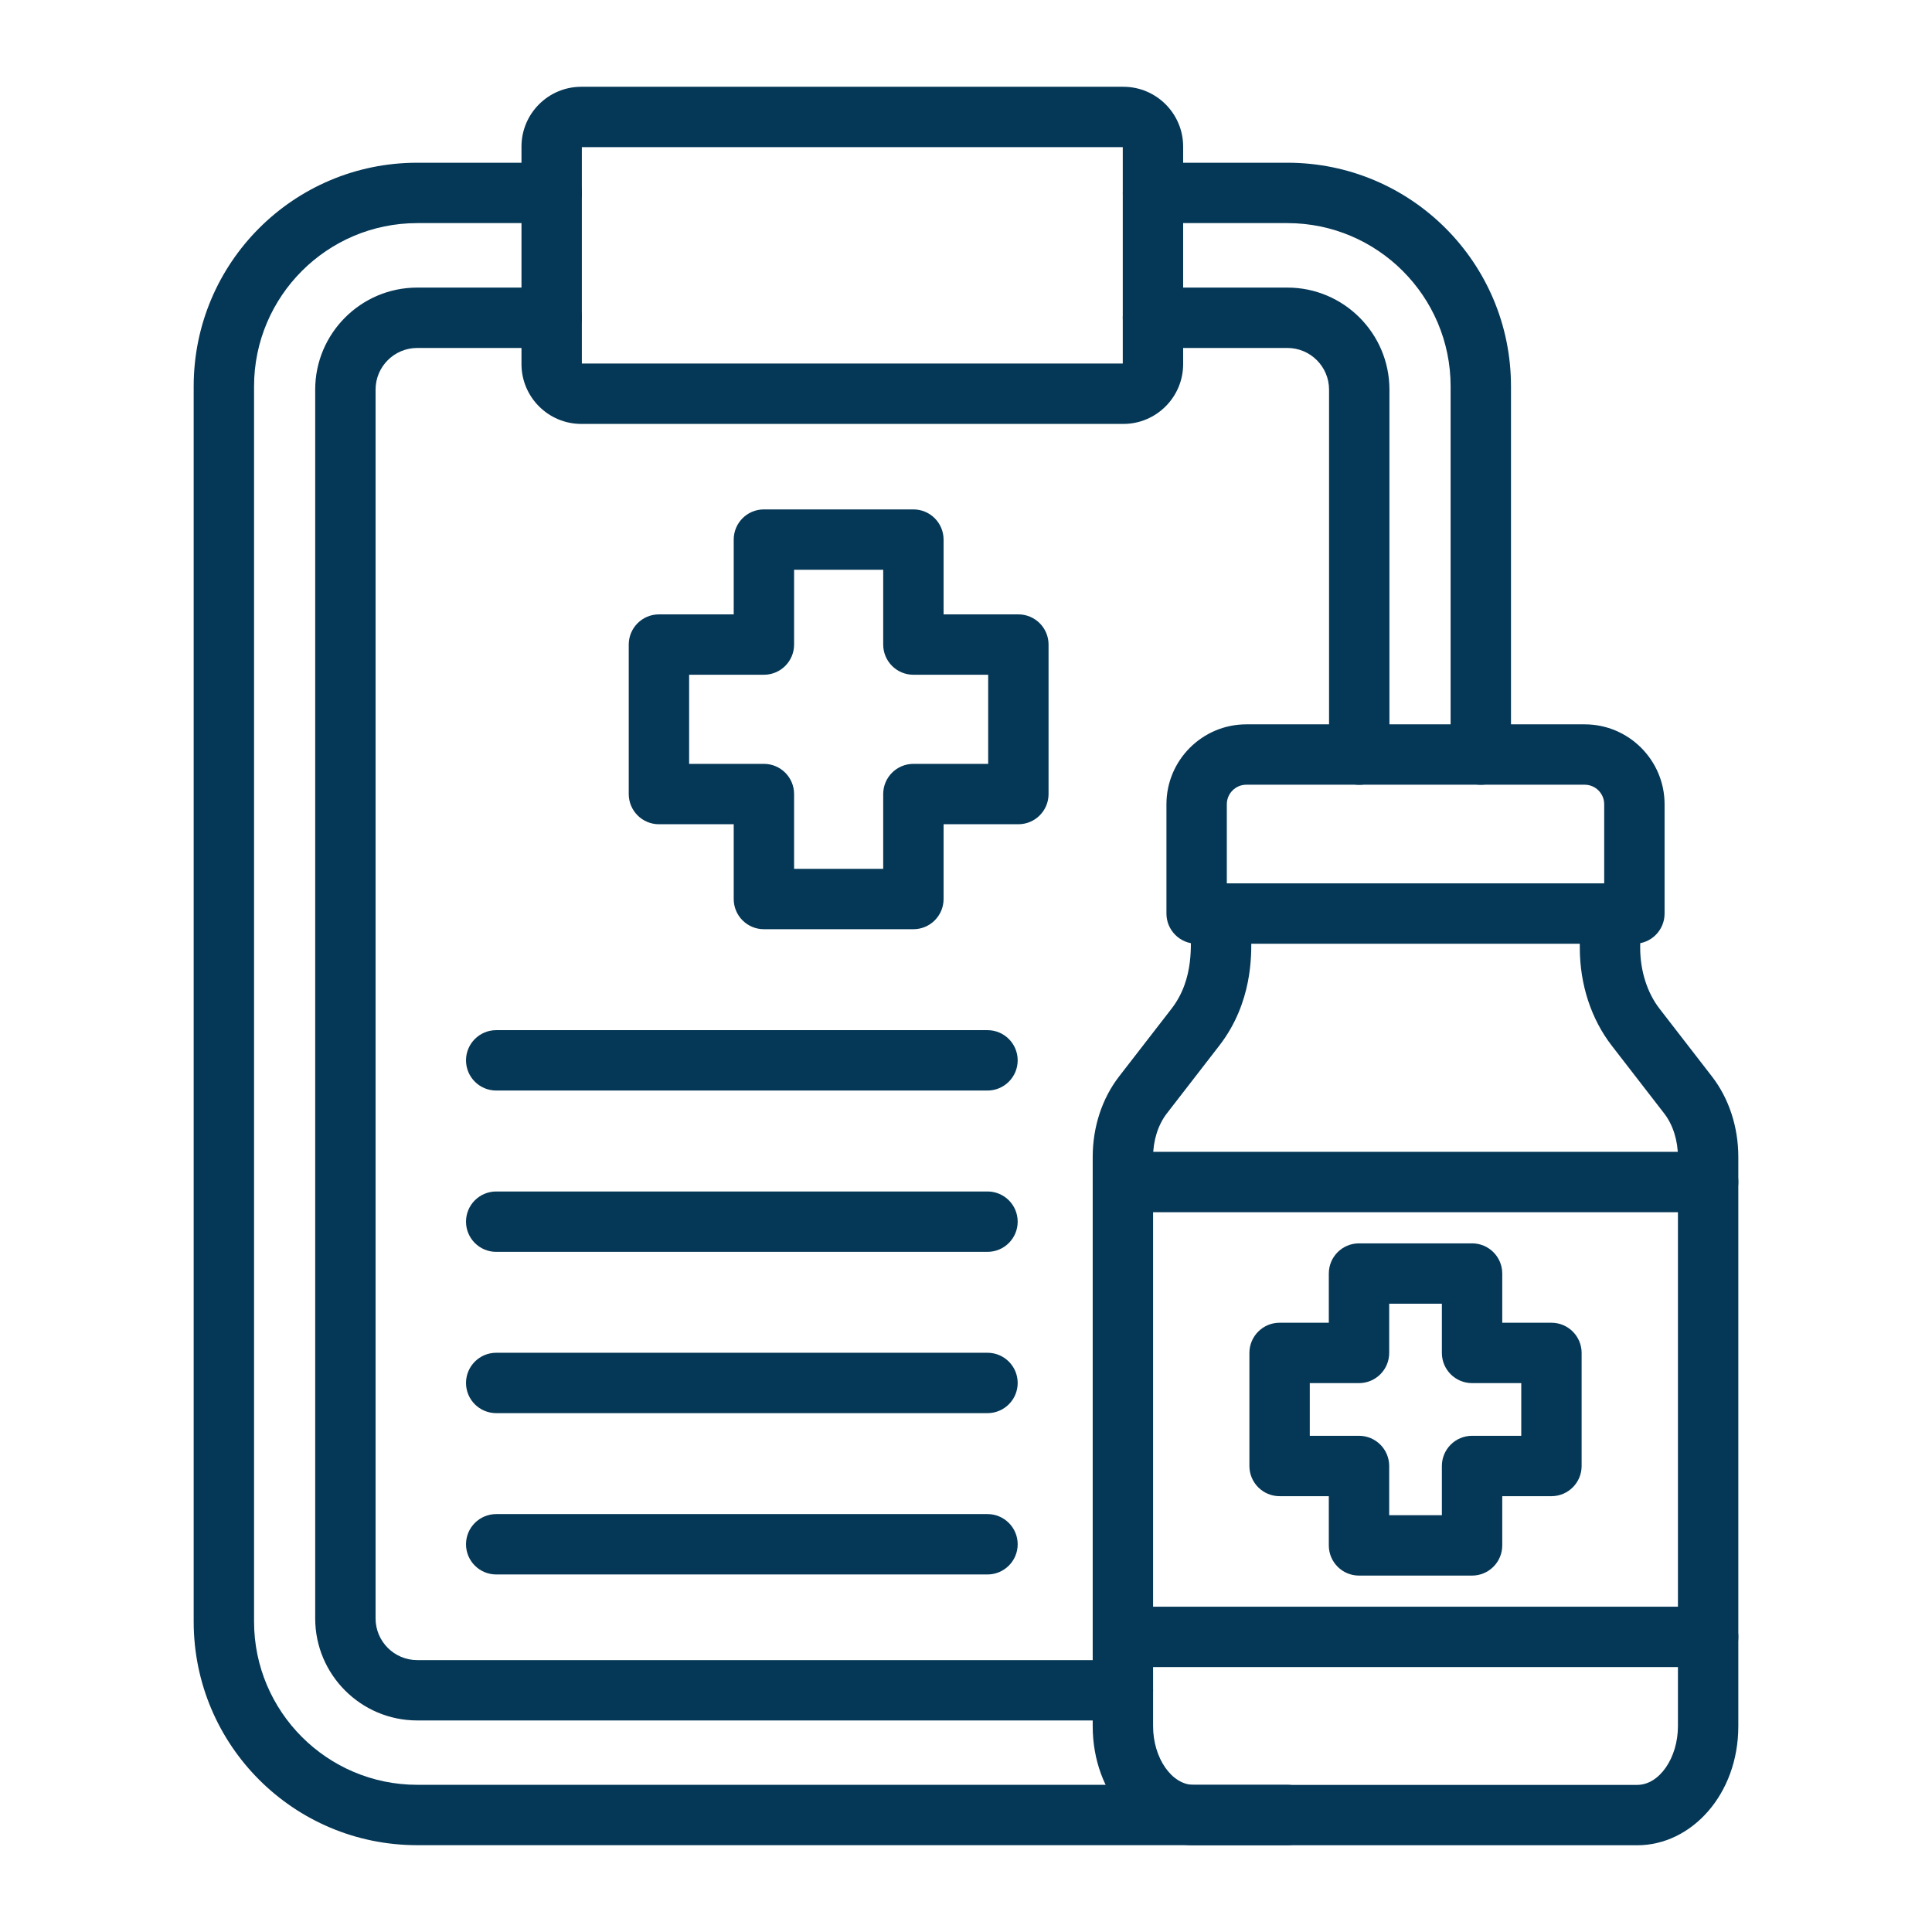
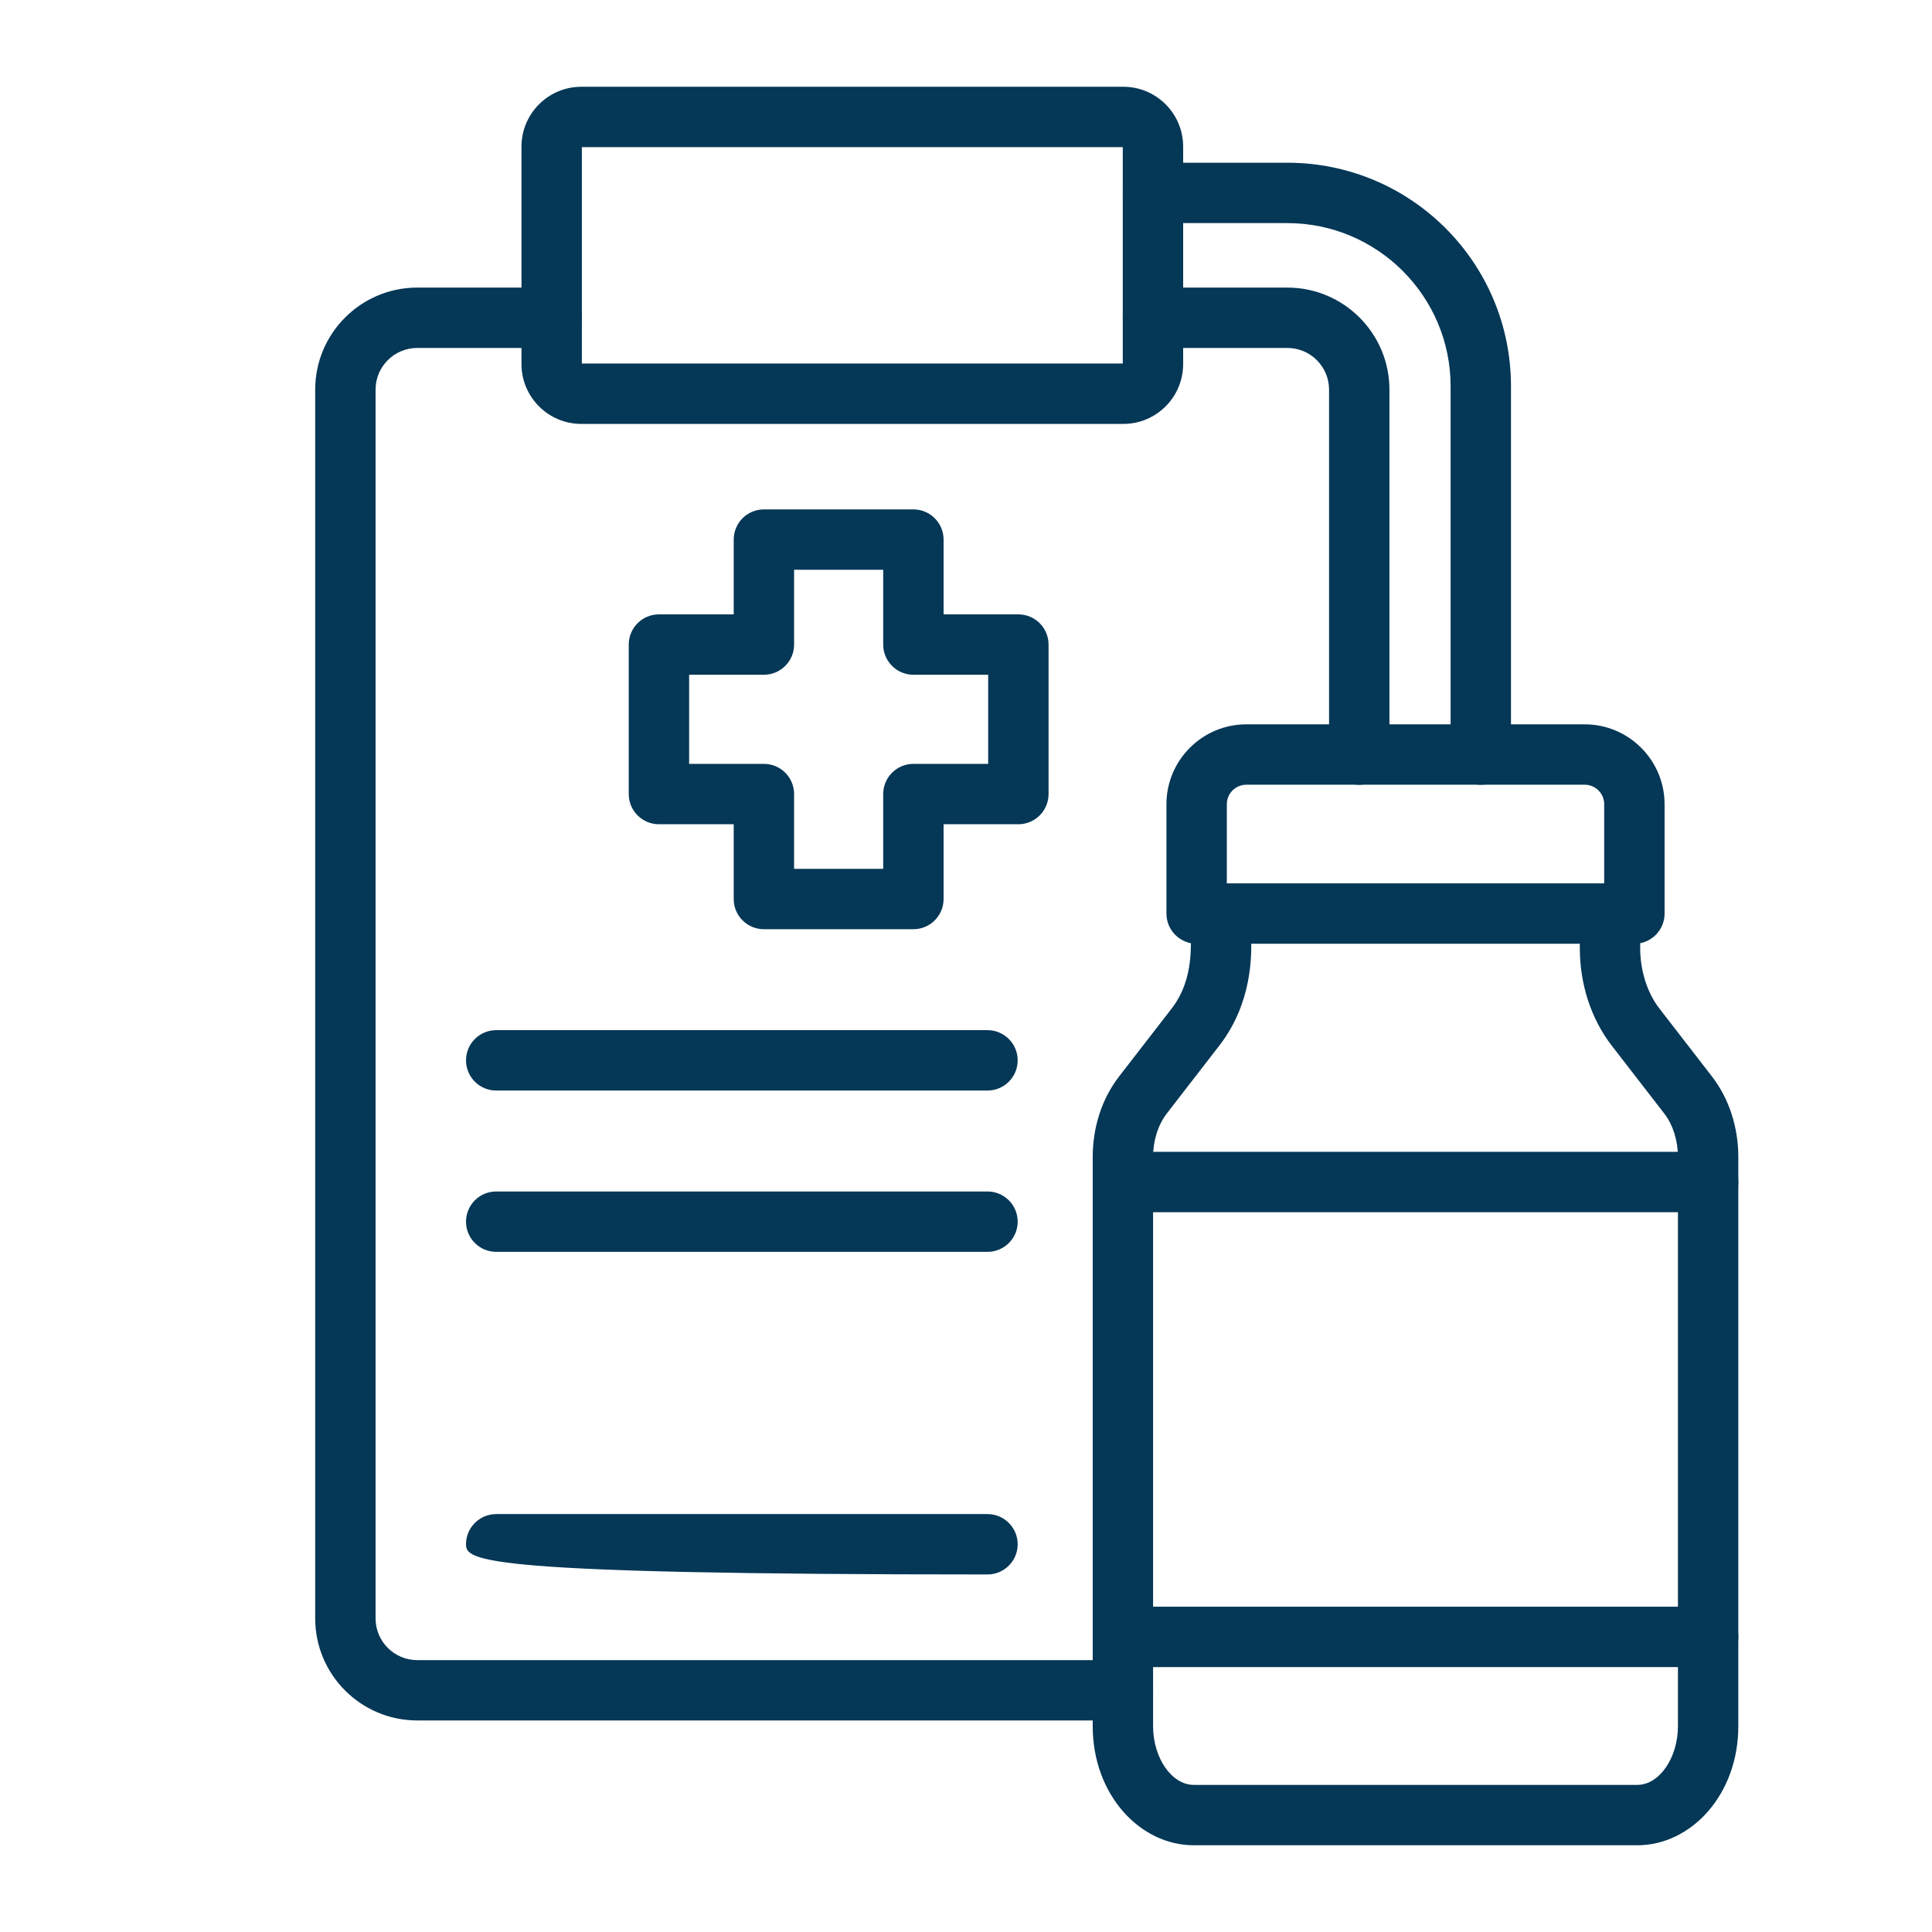
<svg xmlns="http://www.w3.org/2000/svg" width="48" height="48" viewBox="0 0 48 48" fill="none">
-   <path d="M31.985 45.843H10.366C7.296 45.843 4.812 43.358 4.812 40.288V9.598C4.812 6.528 7.296 4.043 10.366 4.043H13.706C14.12 4.043 14.456 4.379 14.456 4.793C14.456 5.207 14.12 5.543 13.706 5.543H10.366C8.13 5.543 6.312 7.362 6.312 9.598V40.288C6.312 42.524 8.13 44.343 10.366 44.343H31.985C32.4 44.343 32.735 44.679 32.735 45.093C32.735 45.507 32.4 45.843 31.985 45.843Z" fill="#053756" />
  <path d="M36.79 19.497C36.375 19.497 36.04 19.161 36.04 18.747V9.597C36.04 7.362 34.221 5.543 31.985 5.543H28.646C28.231 5.543 27.896 5.207 27.896 4.793C27.896 4.379 28.231 4.043 28.646 4.043H31.985C35.055 4.043 37.54 6.527 37.54 9.597V18.747C37.54 19.161 37.204 19.497 36.79 19.497Z" fill="#053756" />
  <path d="M27.898 42.744H10.366C8.968 42.744 7.831 41.607 7.831 40.209V9.68C7.831 8.282 8.968 7.145 10.366 7.145H13.706C14.12 7.145 14.456 7.48 14.456 7.895C14.456 8.309 14.12 8.645 13.706 8.645H10.366C9.795 8.645 9.331 9.109 9.331 9.68V40.209C9.331 40.78 9.795 41.245 10.366 41.245H27.898C28.312 41.245 28.648 41.58 28.648 41.995C28.648 42.409 28.312 42.744 27.898 42.744Z" fill="#053756" />
  <path d="M33.77 19.498C33.356 19.498 33.02 19.162 33.02 18.748V9.68C33.02 9.109 32.556 8.645 31.985 8.645H28.645C28.231 8.645 27.895 8.309 27.895 7.895C27.895 7.48 28.231 7.145 28.645 7.145H31.985C33.383 7.145 34.52 8.282 34.52 9.68V18.748C34.52 19.162 34.184 19.498 33.77 19.498Z" fill="#053756" />
  <path d="M27.91 10.532H14.441C13.622 10.532 12.956 9.865 12.956 9.046V3.642C12.956 2.823 13.622 2.156 14.441 2.156H27.91C28.729 2.156 29.395 2.823 29.395 3.642V9.046C29.395 9.865 28.729 10.532 27.91 10.532ZM14.456 9.032H27.895V3.656H14.456V9.032Z" fill="#053756" />
  <path d="M22.693 23.086H18.979C18.564 23.086 18.229 22.75 18.229 22.336V20.478H16.371C15.957 20.478 15.621 20.142 15.621 19.728V16.014C15.621 15.6 15.957 15.264 16.371 15.264H18.229V13.406C18.229 12.992 18.564 12.656 18.979 12.656H22.693C23.107 12.656 23.443 12.992 23.443 13.406V15.264H25.301C25.715 15.264 26.051 15.6 26.051 16.014V19.728C26.051 20.142 25.715 20.478 25.301 20.478H23.443V22.336C23.443 22.75 23.107 23.086 22.693 23.086ZM19.729 21.586H21.943V19.728C21.943 19.314 22.279 18.978 22.693 18.978H24.551V16.764H22.693C22.279 16.764 21.943 16.428 21.943 16.014V14.156H19.729V16.014C19.729 16.428 19.393 16.764 18.979 16.764H17.121V18.978H18.979C19.393 18.978 19.729 19.314 19.729 19.728V21.586Z" fill="#053756" />
  <path d="M24.534 27.094H12.328C11.914 27.094 11.578 26.758 11.578 26.344C11.578 25.93 11.914 25.594 12.328 25.594H24.534C24.948 25.594 25.284 25.93 25.284 26.344C25.284 26.758 24.948 27.094 24.534 27.094Z" fill="#053756" />
  <path d="M24.534 31.102H12.328C11.914 31.102 11.578 30.766 11.578 30.352C11.578 29.937 11.914 29.602 12.328 29.602H24.534C24.948 29.602 25.284 29.937 25.284 30.352C25.284 30.766 24.948 31.102 24.534 31.102Z" fill="#053756" />
-   <path d="M24.534 35.109H12.328C11.914 35.109 11.578 34.774 11.578 34.359C11.578 33.945 11.914 33.609 12.328 33.609H24.534C24.948 33.609 25.284 33.945 25.284 34.359C25.284 34.774 24.948 35.109 24.534 35.109Z" fill="#053756" />
-   <path d="M24.534 39.117H12.328C11.914 39.117 11.578 38.781 11.578 38.367C11.578 37.953 11.914 37.617 12.328 37.617H24.534C24.948 37.617 25.284 37.953 25.284 38.367C25.284 38.781 24.948 39.117 24.534 39.117Z" fill="#053756" />
+   <path d="M24.534 39.117C11.914 39.117 11.578 38.781 11.578 38.367C11.578 37.953 11.914 37.617 12.328 37.617H24.534C24.948 37.617 25.284 37.953 25.284 38.367C25.284 38.781 24.948 39.117 24.534 39.117Z" fill="#053756" />
  <path d="M40.678 45.845H29.659C28.321 45.845 27.148 44.589 27.148 42.885V28.745C27.148 28.002 27.38 27.292 27.802 26.746L29.108 25.059C29.695 24.299 29.569 23.389 29.587 23.11C29.589 22.911 29.613 22.715 29.658 22.525C29.754 22.122 30.159 21.874 30.562 21.97C30.965 22.066 31.213 22.471 31.117 22.873C31.086 23.004 31.082 23.132 31.085 23.279C31.095 23.725 31.119 24.91 30.294 25.977L28.989 27.664C28.772 27.944 28.648 28.338 28.648 28.745V42.885C28.648 43.676 29.111 44.345 29.659 44.345H40.678C41.225 44.345 41.688 43.676 41.688 42.885V28.745C41.688 28.338 41.564 27.944 41.347 27.664L40.042 25.977C39.533 25.318 39.252 24.461 39.25 23.56C39.242 23.241 39.269 23.083 39.219 22.873C39.123 22.471 39.371 22.066 39.774 21.97C40.177 21.874 40.582 22.122 40.678 22.525C40.766 22.894 40.75 23.153 40.75 23.551C40.75 24.116 40.924 24.665 41.229 25.059L42.534 26.746C42.956 27.292 43.188 28.002 43.188 28.745V42.885C43.188 44.59 42.015 45.845 40.678 45.845ZM31.081 23.233C31.081 23.234 31.081 23.234 31.081 23.235C31.081 23.234 31.081 23.234 31.081 23.233ZM31.084 23.195V23.195C31.084 23.195 31.084 23.195 31.084 23.195Z" fill="#053756" />
  <path d="M40.606 23.447H29.73C29.316 23.447 28.98 23.111 28.98 22.697V19.981C28.98 18.887 29.87 17.996 30.965 17.996H39.371C40.466 17.996 41.356 18.887 41.356 19.981V22.697C41.356 23.111 41.021 23.447 40.606 23.447ZM39.856 21.947V19.981C39.856 19.714 39.639 19.496 39.371 19.496H30.965C30.697 19.496 30.48 19.714 30.48 19.981V21.947H39.856Z" fill="#053756" />
  <path d="M42.438 30.117H27.898C27.484 30.117 27.148 29.781 27.148 29.367C27.148 28.953 27.484 28.617 27.898 28.617H42.438C42.853 28.617 43.188 28.953 43.188 29.367C43.188 29.781 42.853 30.117 42.438 30.117Z" fill="#053756" />
  <path d="M42.438 41.418H27.898C27.484 41.418 27.148 41.082 27.148 40.668C27.148 40.254 27.484 39.918 27.898 39.918H42.438C42.853 39.918 43.188 40.254 43.188 40.668C43.188 41.082 42.853 41.418 42.438 41.418Z" fill="#053756" />
-   <path d="M36.573 39.145H33.764C33.349 39.145 33.014 38.809 33.014 38.395V37.172H31.791C31.377 37.172 31.041 36.836 31.041 36.422V33.613C31.041 33.199 31.377 32.863 31.791 32.863H33.014V31.641C33.014 31.226 33.349 30.891 33.764 30.891H36.573C36.987 30.891 37.323 31.226 37.323 31.641V32.863H38.545C38.959 32.863 39.295 33.199 39.295 33.613V36.422C39.295 36.836 38.959 37.172 38.545 37.172H37.323V38.395C37.323 38.809 36.987 39.145 36.573 39.145ZM34.514 37.645H35.823V36.422C35.823 36.008 36.158 35.672 36.573 35.672H37.795V34.363H36.573C36.158 34.363 35.823 34.027 35.823 33.613V32.391H34.514V33.613C34.514 34.027 34.178 34.363 33.764 34.363H32.541V35.672H33.764C34.178 35.672 34.514 36.008 34.514 36.422V37.645Z" fill="#053756" />
</svg>